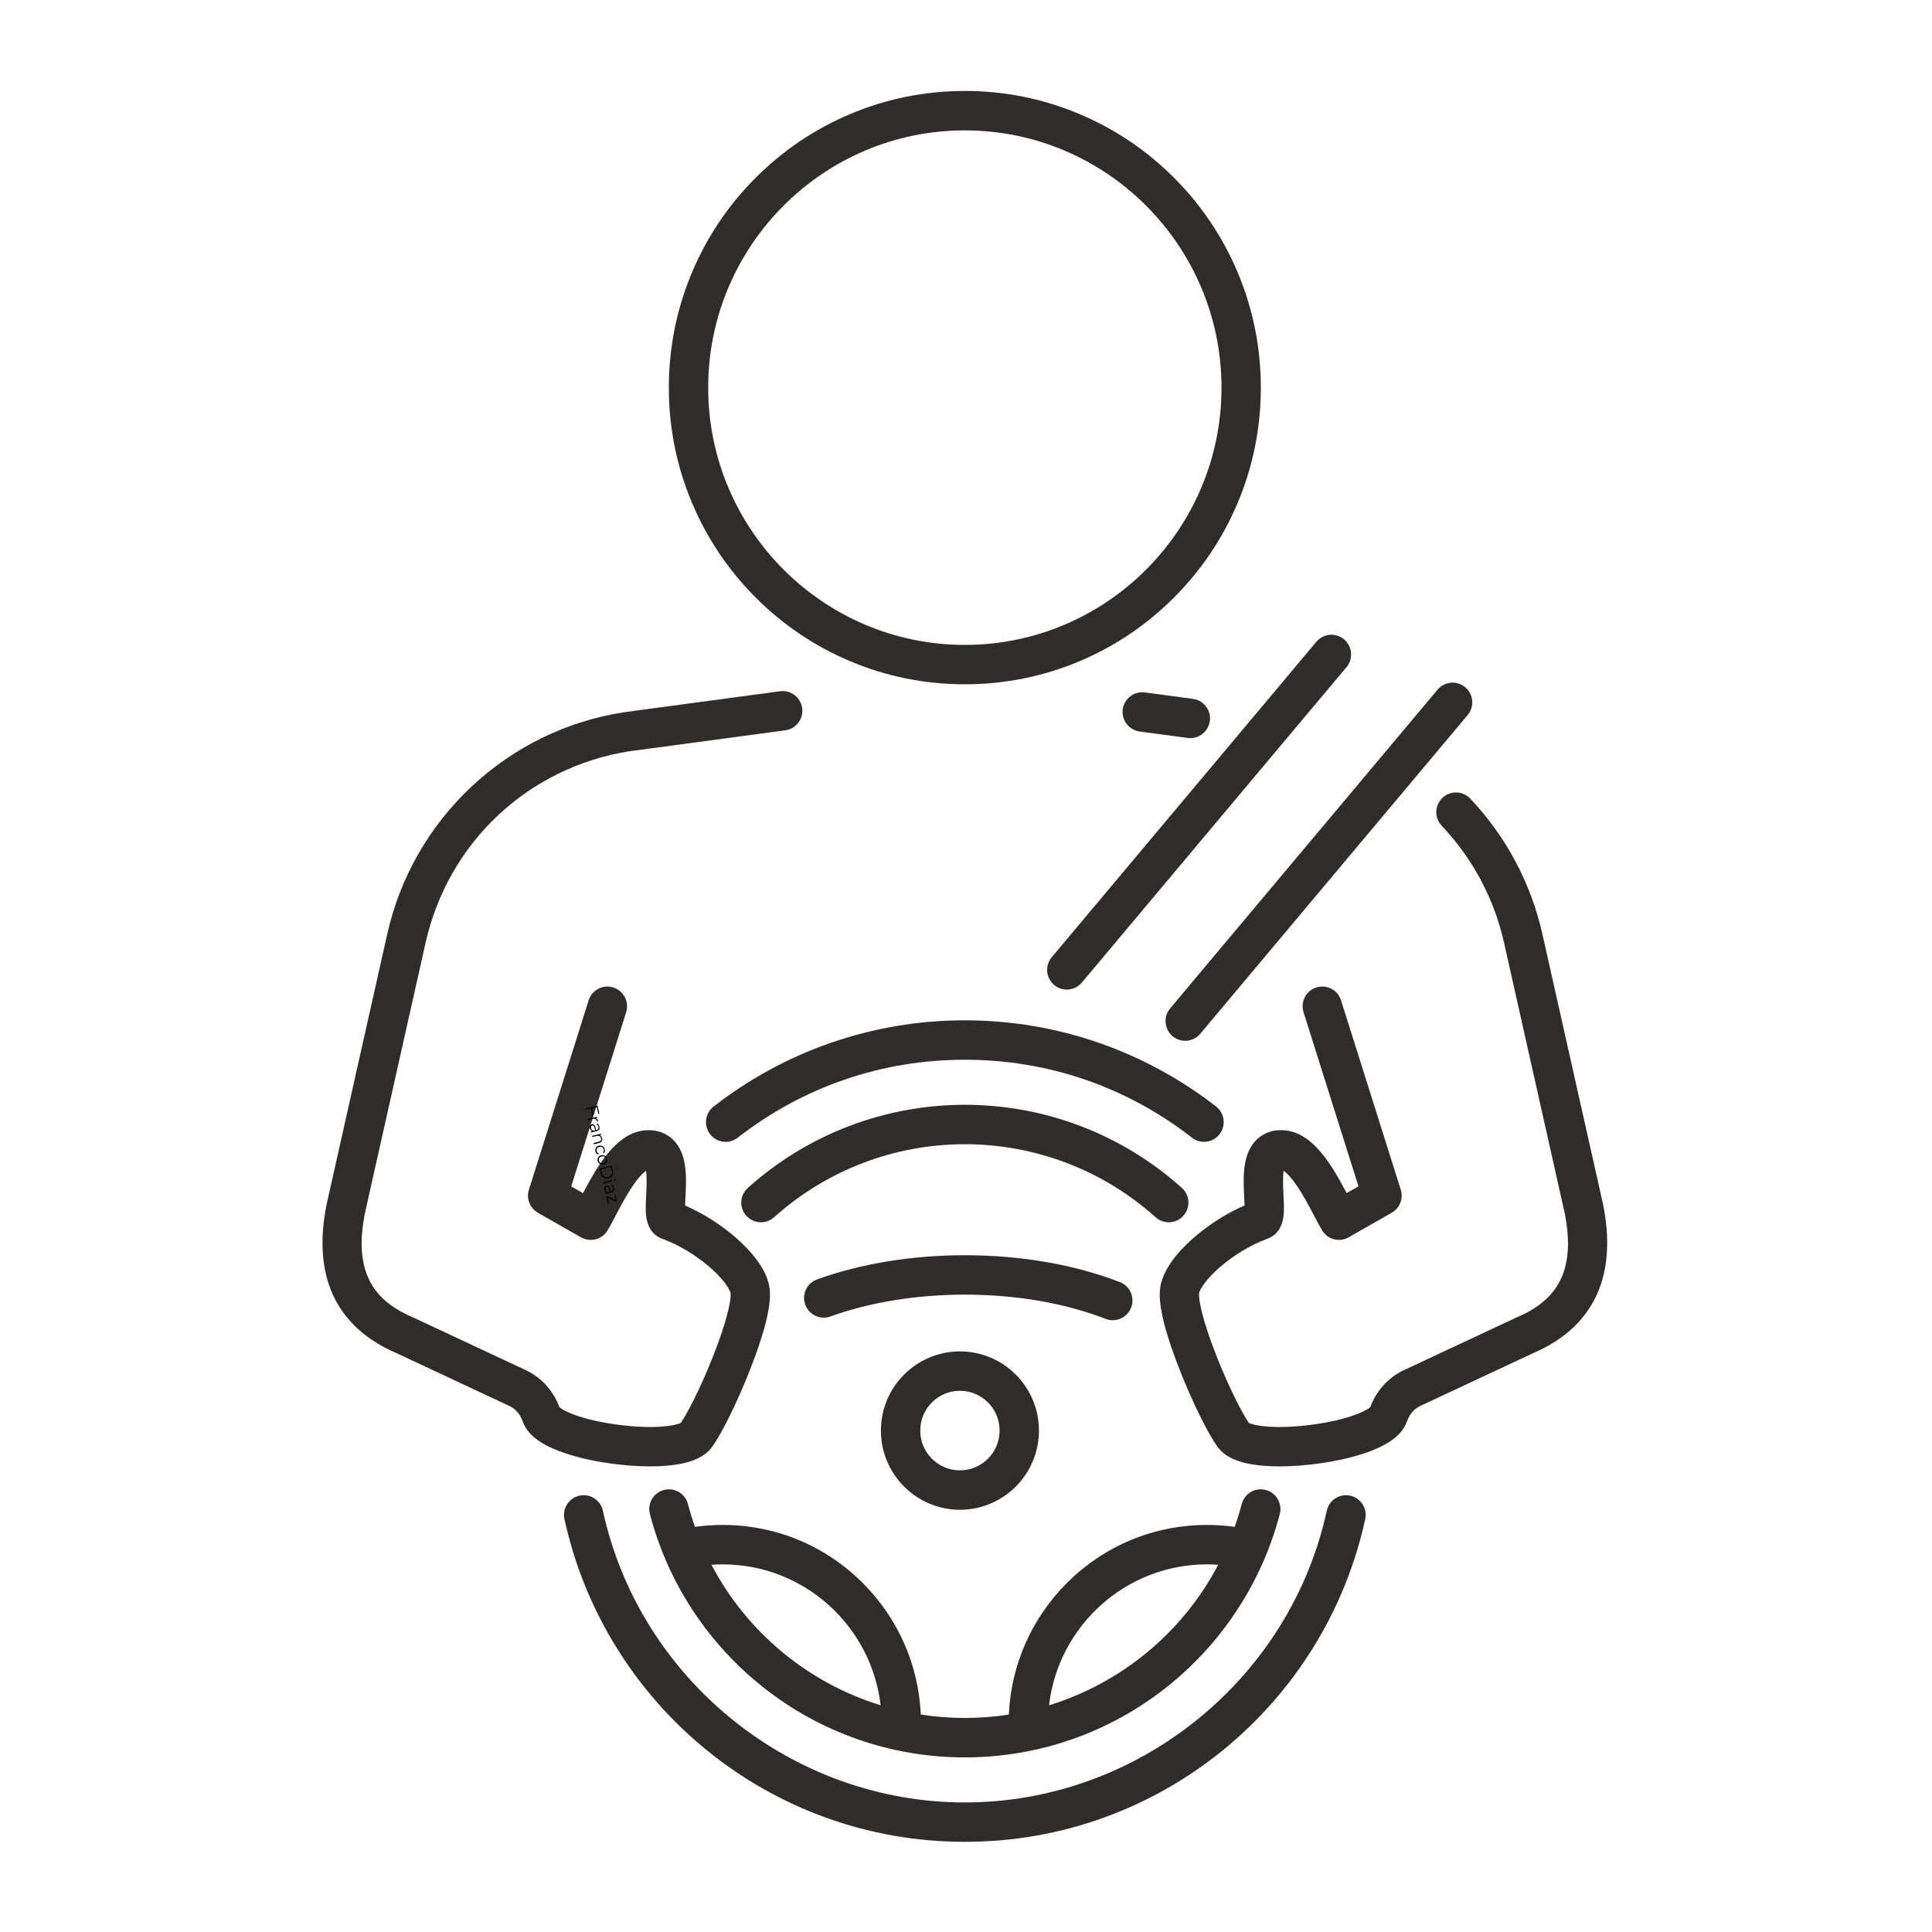
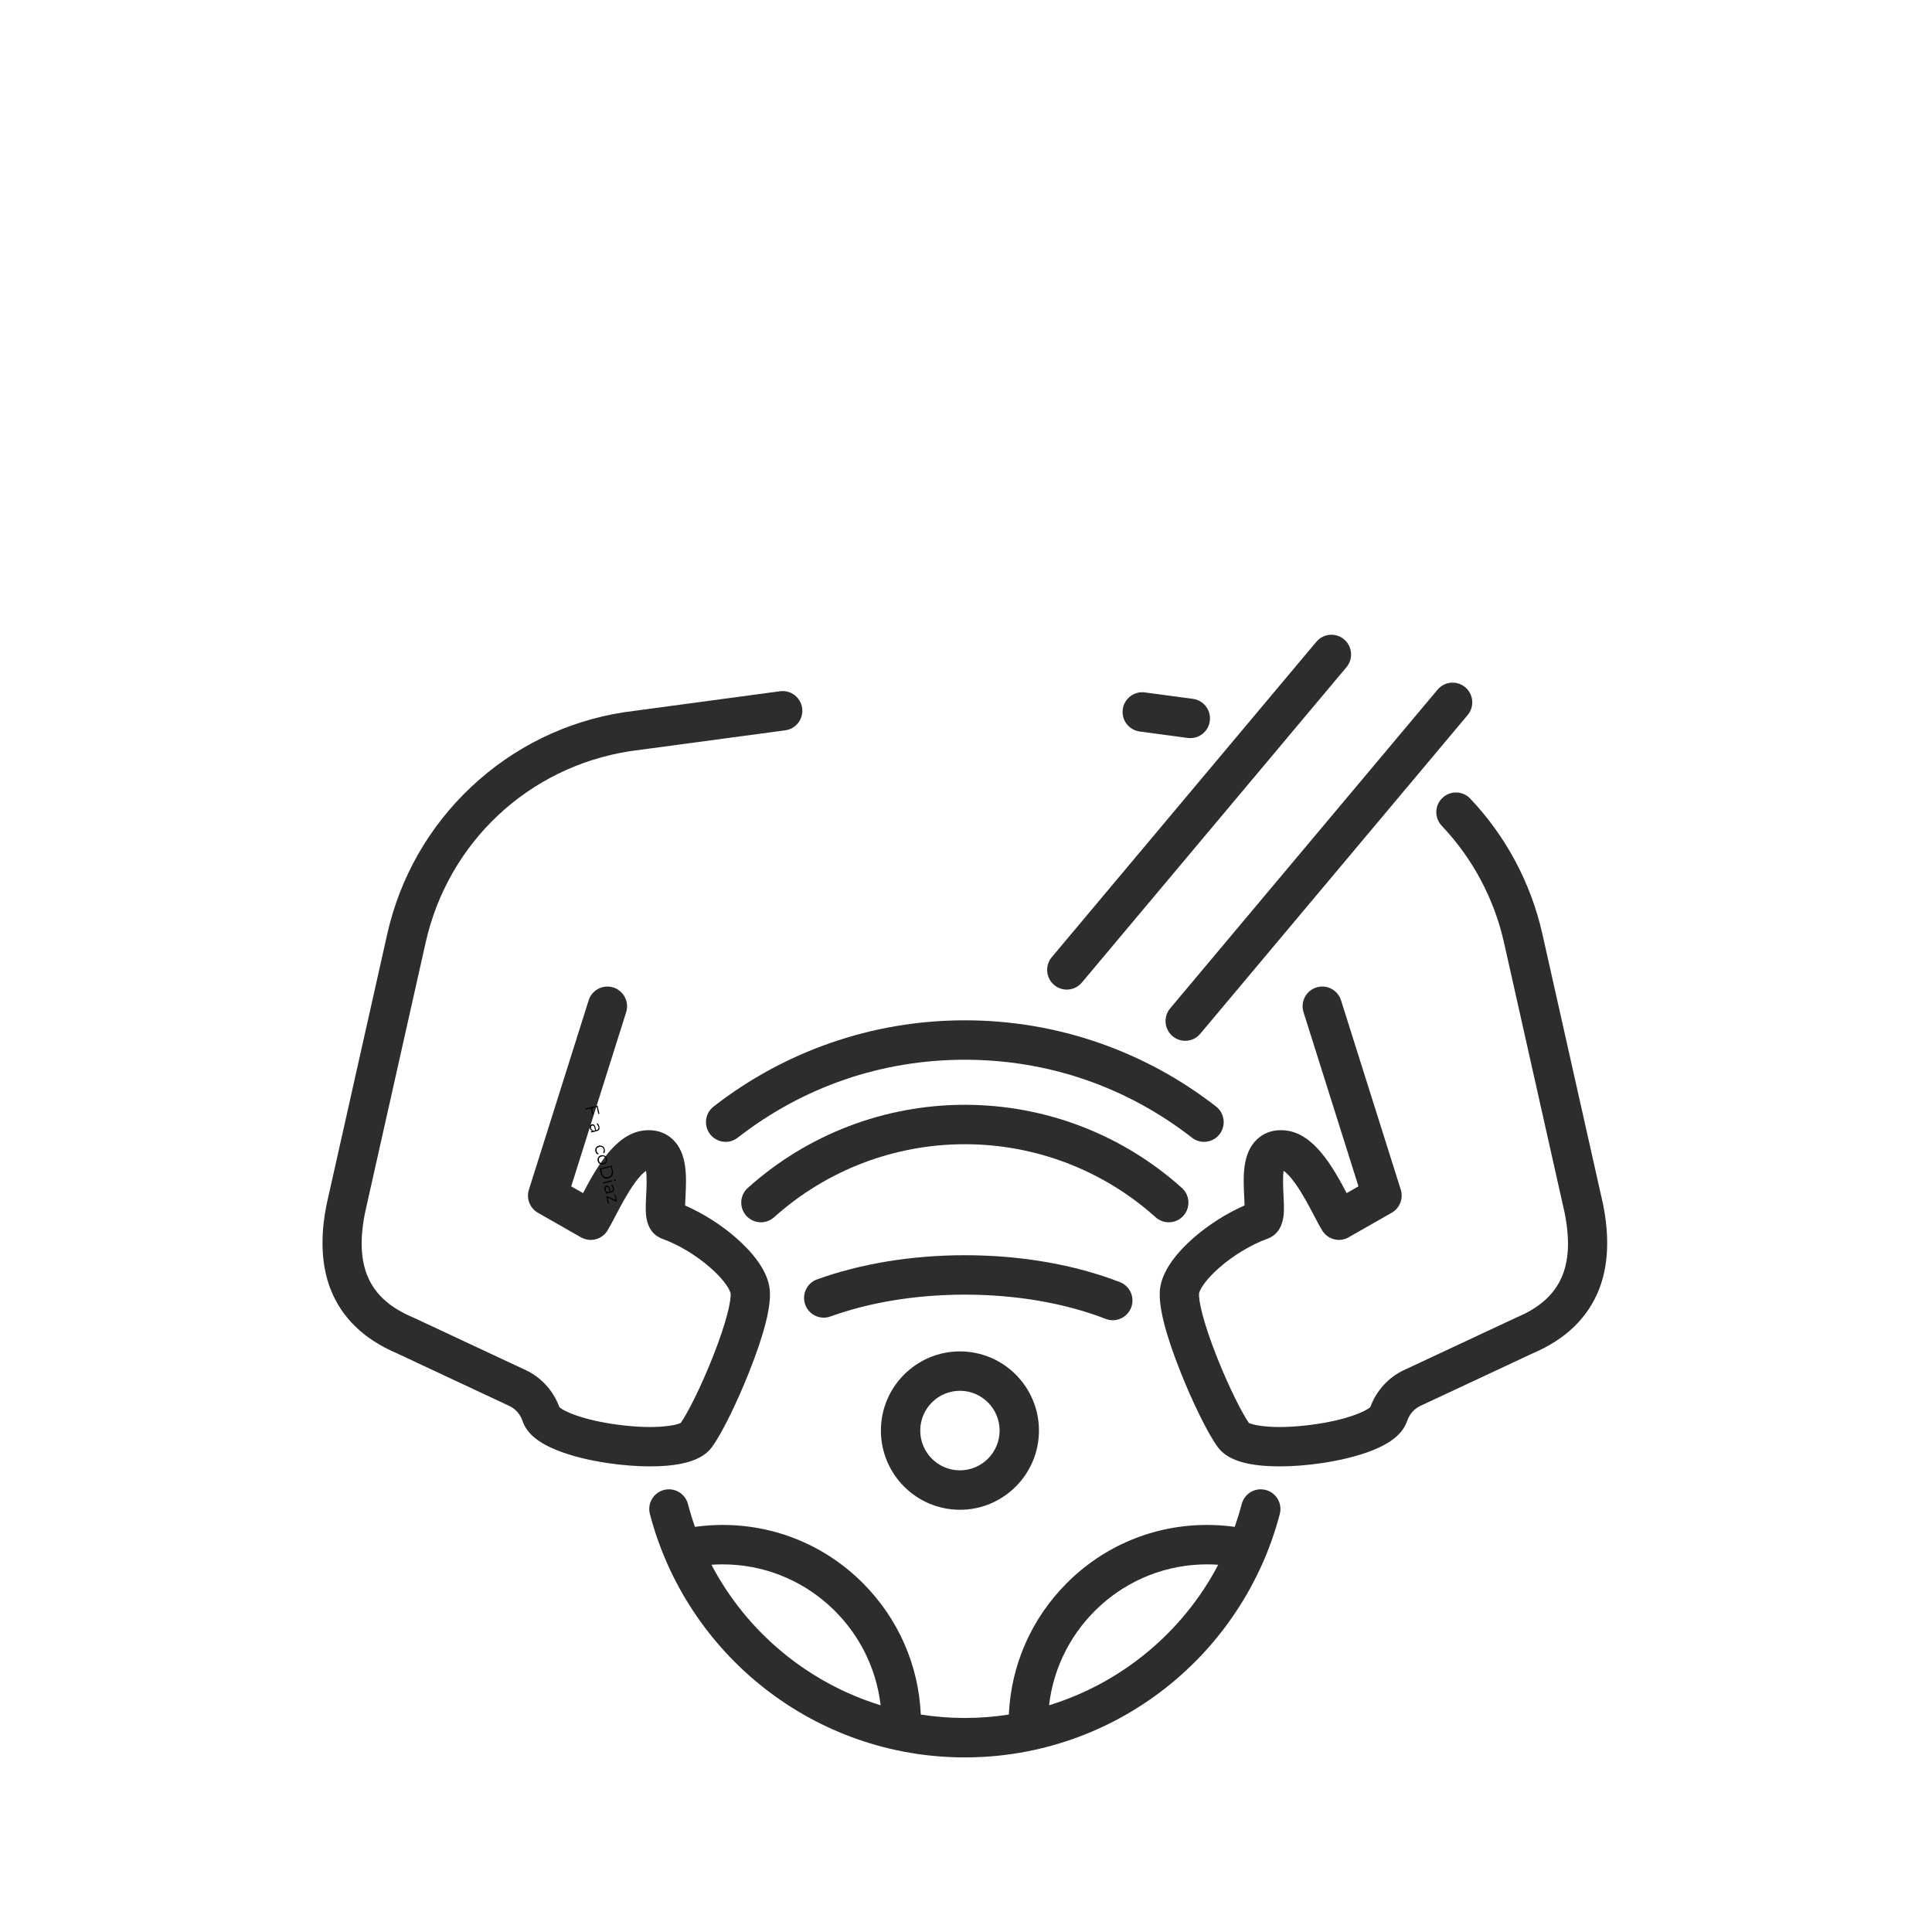
<svg xmlns="http://www.w3.org/2000/svg" width="256" zoomAndPan="magnify" viewBox="0 0 192 192" height="256" preserveAspectRatio="xMidYMid meet" version="1.2">
  <defs>
    <clipPath id="b60f1cc39f">
      <path d="M 56 148 L 136 148 L 136 183.039 L 56 183.039 Z M 56 148 " />
    </clipPath>
    <clipPath id="90f04d2208">
-       <path d="M 66 9.039 L 126 9.039 L 126 69 L 66 69 Z M 66 9.039 " />
-     </clipPath>
+       </clipPath>
  </defs>
  <g id="d4db5040d4">
    <path style=" stroke:none;fill-rule:nonzero;fill:#2e2d2c;fill-opacity:1;" d="M 64.609 145.727 C 65.141 145.727 65.645 145.711 66.121 145.672 C 68.449 145.496 69.961 144.887 70.746 143.816 C 71.848 142.312 73.379 139.031 74.41 136.445 C 75.945 132.602 76.648 129.828 76.5 128.199 C 76.32 126.188 74.594 124.285 73.18 123.043 C 71.684 121.727 69.867 120.578 68.086 119.801 C 68.094 119.523 68.109 119.207 68.121 118.961 C 68.219 117.027 68.34 114.621 66.844 113.219 C 66.32 112.727 65.395 112.18 63.961 112.348 C 61.184 112.672 59.316 115.953 57.941 118.57 L 56.766 117.902 L 62.227 100.594 C 62.551 99.559 61.98 98.461 60.953 98.133 C 59.922 97.809 58.824 98.379 58.5 99.41 L 52.562 118.23 C 52.285 119.109 52.656 120.066 53.457 120.523 L 57.738 122.965 C 57.742 122.965 57.742 122.965 57.742 122.965 C 58.648 123.48 59.805 123.195 60.363 122.301 C 60.594 121.926 60.855 121.43 61.156 120.852 C 61.672 119.867 62.312 118.645 63.02 117.652 C 63.578 116.859 63.977 116.508 64.203 116.355 C 64.305 117.008 64.246 118.195 64.215 118.762 C 64.184 119.43 64.152 120.059 64.191 120.605 C 64.309 122.23 65.137 122.859 65.805 123.105 C 67.441 123.695 69.191 124.75 70.605 125.992 C 72.176 127.371 72.586 128.328 72.609 128.555 C 72.66 129.117 72.332 131.109 70.781 134.992 C 69.598 137.961 68.316 140.461 67.66 141.402 C 67.164 141.676 65.074 142.062 61.488 141.598 C 57.902 141.137 55.992 140.23 55.59 139.836 C 54.996 138.219 53.793 136.887 52.27 136.172 L 41.051 130.922 C 41.027 130.914 41.008 130.902 40.984 130.895 C 36.664 129.059 35.211 125.859 36.277 120.516 L 42.297 93.684 C 44.535 83.719 52.48 76.254 62.547 74.66 L 78.039 72.578 C 79.109 72.438 79.859 71.449 79.719 70.379 C 79.574 69.305 78.59 68.551 77.523 68.695 L 62.008 70.781 C 61.992 70.785 61.977 70.785 61.961 70.789 C 56.273 71.684 51.047 74.242 46.844 78.188 C 42.641 82.133 39.75 87.195 38.484 92.824 L 32.461 119.676 C 32.457 119.691 32.453 119.703 32.453 119.719 C 31.805 122.949 31.938 125.777 32.852 128.121 C 33.957 130.953 36.168 133.094 39.43 134.484 L 50.617 139.723 C 51.234 140.008 51.703 140.547 51.938 141.238 L 51.941 141.25 C 51.941 141.254 51.945 141.258 51.945 141.262 C 52.367 142.461 53.52 143.41 55.461 144.168 C 56.812 144.695 58.523 145.125 60.41 145.402 C 61.855 145.617 63.301 145.727 64.609 145.727 Z M 64.609 145.727 " />
    <path style=" stroke:none;fill-rule:nonzero;fill:#2e2d2c;fill-opacity:1;" d="M 118.035 73.336 C 118.121 73.348 118.211 73.352 118.297 73.352 C 119.262 73.352 120.098 72.637 120.23 71.656 C 120.375 70.582 119.625 69.598 118.555 69.453 L 113.773 68.812 C 112.707 68.668 111.723 69.422 111.578 70.492 C 111.434 71.562 112.188 72.551 113.258 72.695 Z M 118.035 73.336 " />
    <g clip-rule="nonzero" clip-path="url(#b60f1cc39f)">
-       <path style=" stroke:none;fill-rule:nonzero;fill:#2e2d2c;fill-opacity:1;" d="M 134.184 148.637 C 133.129 148.406 132.086 149.074 131.855 150.133 C 128.195 166.93 113.066 179.125 95.883 179.125 C 78.703 179.125 63.574 166.93 59.914 150.133 C 59.684 149.074 58.641 148.406 57.586 148.637 C 56.535 148.867 55.867 149.91 56.094 150.969 C 57.082 155.488 58.816 159.777 61.258 163.719 C 63.652 167.586 66.652 171.004 70.176 173.883 C 73.73 176.785 77.711 179.047 82.004 180.609 C 86.449 182.223 91.117 183.039 95.883 183.039 C 100.652 183.039 105.32 182.223 109.766 180.609 C 114.059 179.047 118.039 176.785 121.594 173.883 C 125.117 171.004 128.117 167.586 130.512 163.719 C 132.953 159.777 134.688 155.488 135.676 150.969 C 135.906 149.914 135.234 148.867 134.184 148.637 Z M 134.184 148.637 " />
-     </g>
+       </g>
    <path style=" stroke:none;fill-rule:nonzero;fill:#2e2d2c;fill-opacity:1;" d="M 119.652 113.477 C 120.234 113.477 120.812 113.215 121.199 112.719 C 121.859 111.863 121.707 110.633 120.855 109.969 C 117.359 107.246 113.473 105.129 109.312 103.672 C 105.004 102.164 100.488 101.398 95.883 101.398 C 91.281 101.398 86.766 102.164 82.457 103.672 C 78.297 105.129 74.41 107.246 70.914 109.969 C 70.062 110.633 69.91 111.863 70.57 112.719 C 70.957 113.215 71.535 113.477 72.117 113.477 C 72.535 113.477 72.957 113.34 73.312 113.062 C 79.82 107.996 87.625 105.316 95.883 105.316 C 104.145 105.316 111.949 107.996 118.457 113.062 C 118.812 113.34 119.234 113.477 119.652 113.477 Z M 119.652 113.477 " />
    <path style=" stroke:none;fill-rule:nonzero;fill:#2e2d2c;fill-opacity:1;" d="M 117.605 120.82 C 118.328 120.012 118.258 118.773 117.453 118.055 C 111.52 112.727 103.859 109.793 95.887 109.793 C 87.91 109.793 80.25 112.727 74.316 118.055 C 73.512 118.773 73.441 120.012 74.164 120.82 C 74.551 121.25 75.086 121.469 75.621 121.469 C 76.082 121.469 76.551 121.305 76.922 120.973 C 82.141 116.289 88.875 113.711 95.887 113.711 C 102.895 113.711 109.633 116.289 114.848 120.973 C 115.223 121.305 115.688 121.469 116.152 121.469 C 116.688 121.469 117.223 121.25 117.605 120.82 Z M 117.605 120.82 " />
    <path style=" stroke:none;fill-rule:nonzero;fill:#2e2d2c;fill-opacity:1;" d="M 159.316 119.719 C 159.316 119.707 159.312 119.691 159.309 119.676 L 153.281 92.824 C 152.148 87.773 149.668 83.117 146.109 79.363 C 145.367 78.578 144.129 78.547 143.348 79.293 C 142.562 80.039 142.531 81.277 143.277 82.062 C 146.348 85.301 148.492 89.32 149.469 93.684 L 155.488 120.512 C 156.559 125.859 155.105 129.059 150.781 130.895 C 150.762 130.902 150.738 130.91 150.719 130.922 L 139.496 136.172 C 137.973 136.887 136.77 138.219 136.18 139.836 C 135.773 140.227 133.867 141.137 130.281 141.598 C 126.695 142.062 124.605 141.676 124.105 141.402 C 123.453 140.461 122.172 137.961 120.988 134.992 C 119.438 131.105 119.109 129.117 119.16 128.551 C 119.18 128.324 119.594 127.367 121.164 125.988 C 122.578 124.75 124.328 123.695 125.961 123.102 C 126.633 122.859 127.457 122.23 127.578 120.605 C 127.617 120.055 127.586 119.426 127.551 118.762 C 127.523 118.191 127.465 117.008 127.566 116.352 C 127.793 116.508 128.188 116.859 128.75 117.652 C 129.453 118.641 130.098 119.867 130.613 120.852 C 130.914 121.43 131.176 121.926 131.406 122.297 C 131.965 123.191 133.121 123.48 134.027 122.965 C 134.027 122.965 134.027 122.965 134.027 122.961 L 138.309 120.52 C 139.113 120.062 139.484 119.109 139.207 118.227 L 133.27 99.41 C 132.945 98.379 131.848 97.805 130.816 98.133 C 129.789 98.457 129.219 99.559 129.543 100.59 L 135.004 117.898 L 133.828 118.57 C 132.449 115.953 130.586 112.672 127.809 112.348 C 126.371 112.176 125.449 112.727 124.926 113.219 C 123.43 114.621 123.551 117.023 123.648 118.957 C 123.66 119.207 123.676 119.52 123.684 119.797 C 121.902 120.574 120.086 121.727 118.586 123.043 C 117.172 124.285 115.449 126.188 115.27 128.199 C 115.121 129.828 115.824 132.602 117.359 136.445 C 118.391 139.031 119.922 142.312 121.023 143.812 C 121.809 144.887 123.32 145.496 125.648 145.672 C 126.125 145.707 126.629 145.727 127.16 145.727 C 128.469 145.727 129.914 145.617 131.359 145.402 C 133.246 145.121 134.957 144.695 136.309 144.168 C 138.246 143.414 139.395 142.465 139.82 141.266 C 139.824 141.258 139.828 141.246 139.832 141.234 C 140.066 140.547 140.535 140.008 141.148 139.719 L 152.34 134.484 C 155.598 133.094 157.812 130.953 158.918 128.117 C 159.832 125.777 159.965 122.953 159.316 119.719 Z M 159.316 119.719 " />
    <g clip-rule="nonzero" clip-path="url(#90f04d2208)">
      <path style=" stroke:none;fill-rule:nonzero;fill:#2e2d2c;fill-opacity:1;" d="M 75.086 59.371 C 77.785 62.078 80.93 64.203 84.434 65.688 C 88.062 67.227 91.914 68.004 95.883 68.004 C 99.855 68.004 103.707 67.227 107.336 65.688 C 110.84 64.203 113.984 62.078 116.684 59.371 C 119.387 56.664 121.504 53.512 122.988 50 C 124.523 46.363 125.301 42.504 125.301 38.523 C 125.301 34.543 124.523 30.684 122.988 27.047 C 121.504 23.535 119.387 20.383 116.684 17.676 C 113.984 14.969 110.84 12.844 107.336 11.359 C 103.707 9.82 99.855 9.039 95.883 9.039 C 91.914 9.039 88.062 9.82 84.434 11.359 C 80.93 12.844 77.785 14.969 75.086 17.676 C 72.383 20.383 70.266 23.535 68.781 27.047 C 67.246 30.684 66.469 34.543 66.469 38.523 C 66.469 42.504 67.246 46.363 68.781 50 C 70.266 53.512 72.383 56.664 75.086 59.371 Z M 95.883 12.957 C 109.949 12.957 121.391 24.426 121.391 38.523 C 121.391 52.621 109.949 64.09 95.887 64.09 C 81.82 64.09 70.379 52.621 70.379 38.523 C 70.379 24.426 81.82 12.957 95.883 12.957 Z M 95.883 12.957 " />
    </g>
    <path style=" stroke:none;fill-rule:nonzero;fill:#2e2d2c;fill-opacity:1;" d="M 116.527 102.973 C 116.895 103.281 117.34 103.434 117.785 103.434 C 118.344 103.434 118.895 103.195 119.281 102.734 L 145.855 71.059 C 146.551 70.23 146.441 68.996 145.617 68.301 C 144.793 67.602 143.559 67.711 142.863 68.539 L 116.289 100.211 C 115.594 101.039 115.703 102.277 116.527 102.973 Z M 116.527 102.973 " />
    <path style=" stroke:none;fill-rule:nonzero;fill:#2e2d2c;fill-opacity:1;" d="M 104.762 97.887 C 105.125 98.195 105.574 98.344 106.016 98.344 C 106.574 98.344 107.125 98.105 107.512 97.648 L 133.812 66.301 C 134.504 65.473 134.398 64.234 133.574 63.539 C 132.746 62.844 131.516 62.949 130.82 63.777 L 104.523 95.125 C 103.828 95.953 103.934 97.188 104.762 97.887 Z M 104.762 97.887 " />
    <path style=" stroke:none;fill-rule:nonzero;fill:#2e2d2c;fill-opacity:1;" d="M 69.062 151.738 C 68.801 150.996 68.57 150.238 68.367 149.469 C 68.094 148.422 67.027 147.797 65.98 148.07 C 64.938 148.344 64.312 149.414 64.586 150.461 C 65.484 153.895 66.934 157.145 68.898 160.113 C 70.832 163.035 73.207 165.613 75.965 167.773 C 78.75 169.957 81.844 171.656 85.168 172.824 C 88.605 174.035 92.211 174.648 95.883 174.648 C 99.559 174.648 103.164 174.035 106.602 172.824 C 109.926 171.656 113.02 169.957 115.805 167.773 C 118.562 165.609 120.938 163.035 122.867 160.113 C 124.832 157.145 126.285 153.895 127.184 150.461 C 127.457 149.414 126.832 148.344 125.785 148.07 C 124.742 147.797 123.676 148.422 123.402 149.469 C 123.199 150.238 122.965 150.996 122.707 151.738 C 121.797 151.609 120.875 151.547 119.953 151.547 C 114.688 151.547 109.734 153.602 106.012 157.332 C 102.504 160.848 100.48 165.457 100.258 170.391 C 98.828 170.613 97.367 170.73 95.883 170.73 C 94.398 170.73 92.938 170.613 91.508 170.391 C 91.285 165.457 89.262 160.848 85.754 157.332 C 82.031 153.602 77.082 151.547 71.812 151.547 C 70.895 151.547 69.973 151.609 69.062 151.738 Z M 119.953 155.465 C 120.324 155.465 120.695 155.477 121.066 155.504 C 117.539 162.223 111.457 167.25 104.254 169.469 C 105.164 161.594 111.855 155.465 119.953 155.465 Z M 87.516 169.469 C 80.312 167.25 74.23 162.223 70.703 155.504 C 71.074 155.477 71.445 155.465 71.816 155.465 C 79.914 155.465 86.605 161.594 87.516 169.469 Z M 87.516 169.469 " />
    <path style=" stroke:none;fill-rule:nonzero;fill:#2e2d2c;fill-opacity:1;" d="M 110.59 131.203 C 111.371 131.203 112.113 130.727 112.41 129.949 C 112.801 128.941 112.301 127.805 111.293 127.414 C 106.773 125.668 101.445 124.742 95.883 124.742 C 90.637 124.742 85.559 125.574 81.199 127.145 C 80.184 127.512 79.656 128.633 80.023 129.652 C 80.387 130.668 81.508 131.199 82.523 130.832 C 86.461 129.41 91.082 128.66 95.883 128.66 C 100.969 128.66 105.809 129.492 109.883 131.07 C 110.117 131.16 110.355 131.203 110.59 131.203 Z M 110.59 131.203 " />
    <path style=" stroke:none;fill-rule:nonzero;fill:#2e2d2c;fill-opacity:1;" d="M 87.543 142.168 C 87.543 146.508 91.066 150.039 95.398 150.039 C 99.727 150.039 103.25 146.508 103.25 142.168 C 103.25 137.828 99.727 134.301 95.398 134.301 C 91.066 134.301 87.543 137.828 87.543 142.168 Z M 99.34 142.168 C 99.34 144.352 97.57 146.121 95.395 146.121 C 93.223 146.121 91.453 144.352 91.453 142.168 C 91.453 139.988 93.223 138.215 95.395 138.215 C 97.57 138.215 99.34 139.988 99.34 142.168 Z M 99.34 142.168 " />
    <g style="fill:#000000;fill-opacity:1;">
      <g transform="translate(58.132, 109.952)">
        <path style="stroke:none" d="M 1.172 0.047 L 0.703 0.172 L 0.844 0.797 L 0.734 0.812 L 0.594 0.188 L 0.078 0.312 L 0.047 0.203 L 1.25 -0.078 L 1.438 0.734 L 1.328 0.75 Z M 1.172 0.047 " />
      </g>
    </g>
    <g style="fill:#000000;fill-opacity:1;">
      <g transform="translate(58.386, 111.025)">
-         <path style="stroke:none" d="M 0.797 0.109 C 0.867 0.129 0.926 0.16 0.969 0.203 C 1.008 0.254 1.035 0.32 1.047 0.406 L 0.938 0.438 L 0.938 0.406 C 0.914 0.312 0.867 0.242 0.797 0.203 C 0.723 0.16 0.629 0.148 0.516 0.172 L 0.062 0.281 L 0.047 0.172 L 0.938 -0.047 L 0.953 0.062 Z M 0.797 0.109 " />
-       </g>
+         </g>
    </g>
    <g style="fill:#000000;fill-opacity:1;">
      <g transform="translate(58.545, 111.7)">
        <path style="stroke:none" d="M 1.016 0.266 C 1.047 0.391 1.039 0.488 1 0.562 C 0.957 0.633 0.879 0.68 0.766 0.703 L 0.203 0.844 L 0.172 0.734 L 0.312 0.703 C 0.27 0.691 0.223 0.66 0.172 0.609 C 0.129 0.555 0.098 0.492 0.078 0.422 C 0.055 0.328 0.062 0.242 0.094 0.172 C 0.133 0.098 0.195 0.051 0.281 0.031 C 0.344 0.008 0.406 0.02 0.469 0.062 C 0.539 0.113 0.594 0.195 0.625 0.312 L 0.688 0.609 L 0.734 0.594 C 0.816 0.582 0.875 0.547 0.906 0.484 C 0.938 0.43 0.941 0.363 0.922 0.281 C 0.91 0.227 0.883 0.176 0.844 0.125 C 0.812 0.082 0.781 0.039 0.75 0 L 0.828 -0.062 C 0.867 -0.031 0.906 0.008 0.938 0.062 C 0.977 0.125 1.004 0.191 1.016 0.266 Z M 0.203 0.422 C 0.211 0.492 0.238 0.551 0.281 0.594 C 0.332 0.633 0.391 0.66 0.453 0.672 L 0.594 0.641 L 0.531 0.344 C 0.488 0.195 0.414 0.133 0.312 0.156 C 0.258 0.164 0.223 0.191 0.203 0.234 C 0.18 0.285 0.18 0.348 0.203 0.422 Z M 0.203 0.422 " />
      </g>
    </g>
    <g style="fill:#000000;fill-opacity:1;">
      <g transform="translate(58.786, 112.715)">
-         <path style="stroke:none" d="M 1.047 0.406 C 1.078 0.531 1.066 0.629 1.016 0.703 C 0.973 0.785 0.883 0.844 0.75 0.875 L 0.234 1 L 0.203 0.875 L 0.719 0.75 C 0.812 0.727 0.879 0.691 0.922 0.641 C 0.961 0.586 0.973 0.516 0.953 0.422 C 0.93 0.316 0.879 0.242 0.797 0.203 C 0.723 0.16 0.633 0.148 0.531 0.172 L 0.062 0.281 L 0.047 0.172 L 0.938 -0.047 L 0.953 0.062 L 0.797 0.109 C 0.867 0.129 0.926 0.164 0.969 0.219 C 1.008 0.27 1.035 0.332 1.047 0.406 Z M 1.047 0.406 " />
-       </g>
+         </g>
    </g>
    <g style="fill:#000000;fill-opacity:1;">
      <g transform="translate(59.062, 113.884)">
        <path style="stroke:none" d="M 0.109 0.547 C 0.086 0.453 0.086 0.363 0.109 0.281 C 0.141 0.207 0.18 0.141 0.234 0.078 C 0.297 0.023 0.375 -0.008 0.469 -0.031 C 0.551 -0.051 0.633 -0.047 0.719 -0.016 C 0.801 0.004 0.867 0.039 0.922 0.094 C 0.973 0.156 1.008 0.234 1.031 0.328 C 1.051 0.41 1.055 0.484 1.047 0.547 C 1.035 0.617 1.004 0.676 0.953 0.719 L 0.859 0.656 C 0.898 0.613 0.926 0.566 0.938 0.516 C 0.945 0.461 0.945 0.41 0.938 0.359 C 0.926 0.285 0.895 0.223 0.844 0.172 C 0.801 0.129 0.75 0.098 0.688 0.078 C 0.633 0.066 0.57 0.07 0.5 0.094 C 0.426 0.113 0.363 0.141 0.312 0.172 C 0.27 0.211 0.242 0.258 0.234 0.312 C 0.223 0.375 0.223 0.441 0.234 0.516 C 0.242 0.566 0.266 0.613 0.297 0.656 C 0.336 0.695 0.379 0.734 0.422 0.766 L 0.391 0.844 C 0.316 0.832 0.254 0.797 0.203 0.734 C 0.16 0.68 0.129 0.617 0.109 0.547 Z M 0.109 0.547 " />
      </g>
    </g>
    <g style="fill:#000000;fill-opacity:1;">
      <g transform="translate(59.288, 114.838)">
        <path style="stroke:none" d="M 0.109 0.531 C 0.086 0.445 0.086 0.363 0.109 0.281 C 0.141 0.207 0.18 0.141 0.234 0.078 C 0.297 0.023 0.375 -0.008 0.469 -0.031 C 0.551 -0.051 0.633 -0.047 0.719 -0.016 C 0.801 0.004 0.867 0.039 0.922 0.094 C 0.973 0.156 1.008 0.227 1.031 0.312 C 1.051 0.406 1.051 0.488 1.031 0.562 C 1.008 0.645 0.969 0.711 0.906 0.766 C 0.844 0.828 0.77 0.867 0.688 0.891 C 0.594 0.91 0.504 0.906 0.422 0.875 C 0.348 0.852 0.281 0.812 0.219 0.75 C 0.164 0.695 0.129 0.625 0.109 0.531 Z M 0.234 0.5 C 0.254 0.57 0.281 0.629 0.312 0.672 C 0.352 0.723 0.398 0.754 0.453 0.766 C 0.516 0.785 0.582 0.785 0.656 0.766 C 0.727 0.742 0.785 0.711 0.828 0.672 C 0.879 0.641 0.914 0.594 0.938 0.531 C 0.957 0.477 0.957 0.414 0.938 0.344 C 0.926 0.281 0.895 0.223 0.844 0.172 C 0.801 0.129 0.75 0.098 0.688 0.078 C 0.633 0.066 0.57 0.07 0.5 0.094 C 0.426 0.113 0.363 0.141 0.312 0.172 C 0.27 0.211 0.242 0.258 0.234 0.312 C 0.223 0.375 0.223 0.438 0.234 0.5 Z M 0.234 0.5 " />
      </g>
    </g>
    <g style="fill:#000000;fill-opacity:1;">
      <g transform="translate(59.544, 115.918)">
        <path style="stroke:none" d="M 1.25 -0.078 L 1.359 0.406 C 1.391 0.531 1.391 0.645 1.359 0.75 C 1.336 0.863 1.285 0.957 1.203 1.031 C 1.129 1.102 1.035 1.156 0.922 1.188 C 0.797 1.219 0.68 1.219 0.578 1.188 C 0.484 1.156 0.395 1.094 0.312 1 C 0.238 0.914 0.188 0.812 0.156 0.688 L 0.047 0.203 Z M 0.266 0.656 C 0.297 0.758 0.336 0.848 0.391 0.922 C 0.453 0.992 0.523 1.039 0.609 1.062 C 0.691 1.082 0.785 1.082 0.891 1.062 C 0.984 1.039 1.062 1 1.125 0.938 C 1.188 0.875 1.227 0.797 1.25 0.703 C 1.281 0.617 1.281 0.523 1.25 0.422 L 1.172 0.047 L 0.188 0.281 Z M 0.266 0.656 " />
      </g>
    </g>
    <g style="fill:#000000;fill-opacity:1;">
      <g transform="translate(59.88, 117.34)">
        <path style="stroke:none" d="M 0.938 -0.047 L 0.953 0.062 L 0.062 0.281 L 0.047 0.172 Z M 1.141 -0.031 C 1.141 -0.051 1.145 -0.07 1.156 -0.094 C 1.176 -0.125 1.195 -0.141 1.219 -0.141 C 1.238 -0.141 1.258 -0.129 1.281 -0.109 C 1.312 -0.098 1.328 -0.082 1.328 -0.062 C 1.336 -0.031 1.336 -0.008 1.328 0 C 1.316 0.008 1.297 0.02 1.266 0.031 C 1.242 0.031 1.219 0.023 1.188 0.016 C 1.164 0.016 1.148 0 1.141 -0.031 Z M 1.141 -0.031 " />
      </g>
    </g>
    <g style="fill:#000000;fill-opacity:1;">
      <g transform="translate(59.99, 117.803)">
        <path style="stroke:none" d="M 1.016 0.266 C 1.047 0.391 1.039 0.488 1 0.562 C 0.957 0.633 0.879 0.68 0.766 0.703 L 0.203 0.844 L 0.172 0.734 L 0.312 0.703 C 0.27 0.691 0.223 0.66 0.172 0.609 C 0.129 0.555 0.098 0.492 0.078 0.422 C 0.055 0.328 0.062 0.242 0.094 0.172 C 0.133 0.098 0.195 0.051 0.281 0.031 C 0.344 0.008 0.406 0.02 0.469 0.062 C 0.539 0.113 0.594 0.195 0.625 0.312 L 0.688 0.609 L 0.734 0.594 C 0.816 0.582 0.875 0.547 0.906 0.484 C 0.938 0.43 0.941 0.363 0.922 0.281 C 0.91 0.227 0.883 0.176 0.844 0.125 C 0.812 0.082 0.781 0.039 0.75 0 L 0.828 -0.062 C 0.867 -0.031 0.906 0.008 0.938 0.062 C 0.977 0.125 1.004 0.191 1.016 0.266 Z M 0.203 0.422 C 0.211 0.492 0.238 0.551 0.281 0.594 C 0.332 0.633 0.391 0.66 0.453 0.672 L 0.594 0.641 L 0.531 0.344 C 0.488 0.195 0.414 0.133 0.312 0.156 C 0.258 0.164 0.223 0.191 0.203 0.234 C 0.18 0.285 0.18 0.348 0.203 0.422 Z M 0.203 0.422 " />
      </g>
    </g>
    <g style="fill:#000000;fill-opacity:1;">
      <g transform="translate(60.23, 118.819)">
        <path style="stroke:none" d="M 0.297 0.781 L 0.188 0.812 L 0.016 0.078 L 0.094 0.062 L 0.969 0.453 L 0.828 -0.109 L 0.906 -0.141 L 1.078 0.578 L 1.016 0.609 L 0.156 0.203 Z M 0.297 0.781 " />
      </g>
    </g>
  </g>
</svg>